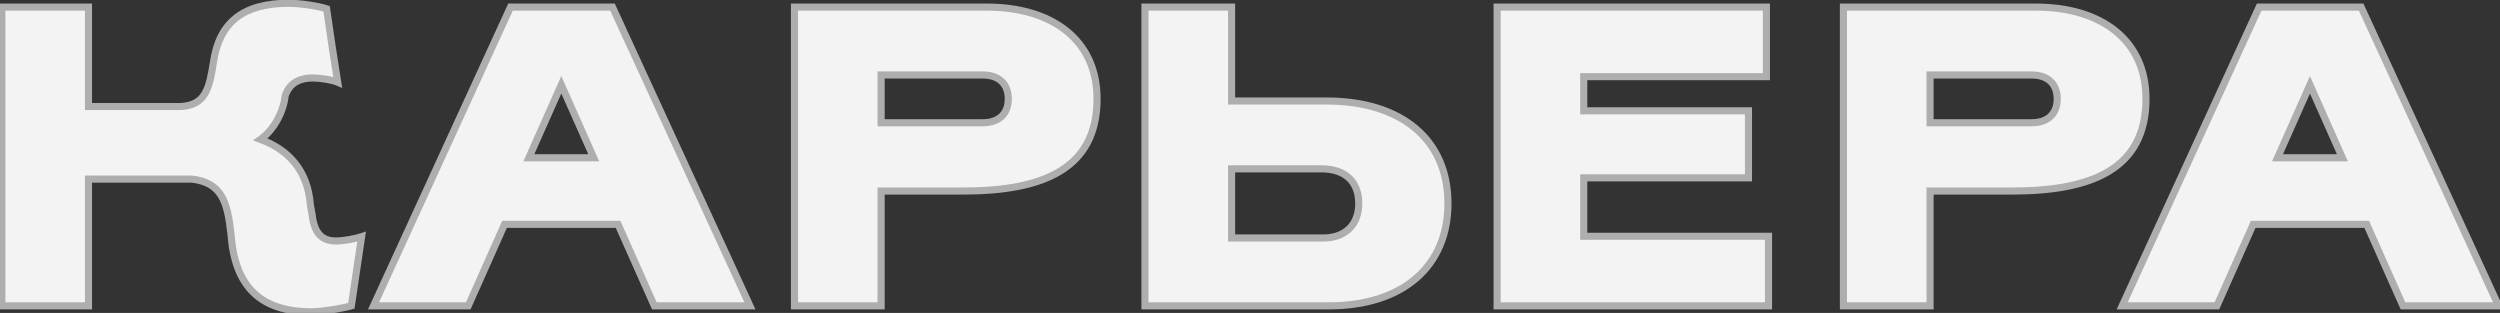
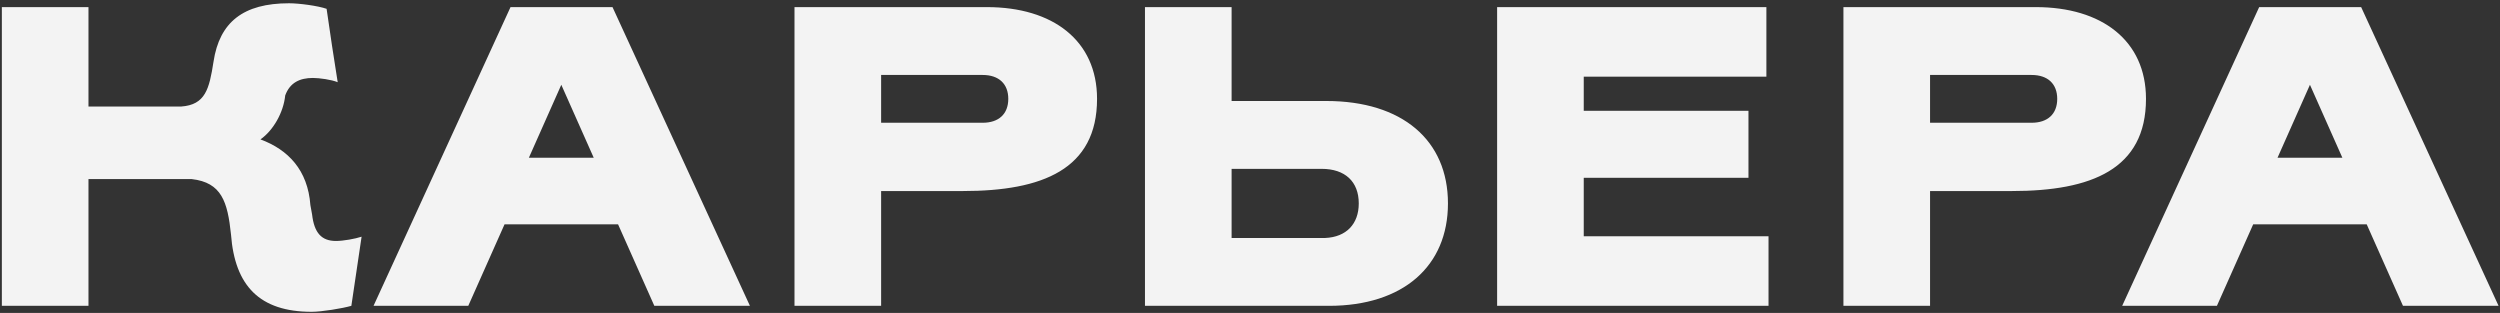
<svg xmlns="http://www.w3.org/2000/svg" width="703" height="88" viewBox="0 0 703 88" fill="none">
  <rect x="0" y="0" width="703" height="88" fill="#333333" stroke="none" />
  <path d="M0.52 86H24.88V50.36H53.92C62.32 51.32 64 56.72 64.96 65.96C66.04 80.36 73 87.68 87.64 87.68C90.52 87.68 96.28 86.72 98.8 86L101.68 66.56C99.88 67.16 96.52 67.76 94.48 67.76C90.4 67.76 88.36 65.48 87.76 60.32L87.28 57.68C86.56 47.84 81.04 42.08 73.24 39.2C76.84 36.68 79.72 31.64 80.2 26.84C81.52 23.24 84.28 21.92 88 21.92C89.8 21.92 93.28 22.4 94.96 23.12C93.88 16.28 92.8 9.32 91.84 2.48C89.44 1.64 84.16 0.92 81.28 0.92C68.44 0.92 61.72 6.2 60.04 17.36C58.84 25.04 57.76 29.48 50.92 29.96H24.88V2H0.52V86ZM172.238 2H143.558L105.038 86H131.678L141.878 63.08H173.798L183.998 86H210.878L172.238 2ZM166.958 44.36H148.718L157.838 23.84L166.958 44.36ZM223.411 86H247.771V53.72H270.811C293.131 53.72 308.491 47.6 308.491 27.8C308.491 11.36 296.011 2 277.531 2H223.411V86ZM276.331 21.08C280.891 21.08 283.531 23.6 283.531 27.8C283.531 32.12 280.771 34.52 276.331 34.52H247.771V21.08H276.331ZM321.965 86H373.685C394.565 86 407.165 74.84 407.165 57.2C407.165 39.44 394.325 28.4 372.965 28.4H346.325V2H321.965V86ZM371.645 47.48C378.245 47.48 382.085 51.08 382.085 57.2C382.085 62.96 378.605 66.68 372.605 66.92H372.005H346.325V47.48H371.645ZM420.989 86H497.309V66.44H445.349V50H491.669V31.16H445.349V21.56H496.709V2H420.989V86ZM518.372 86H542.732V53.72H565.772C588.092 53.72 603.452 47.6 603.452 27.8C603.452 11.36 590.972 2 572.492 2H518.372V86ZM571.292 21.08C575.852 21.08 578.492 23.6 578.492 27.8C578.492 32.12 575.732 34.52 571.292 34.52H542.732V21.08H571.292ZM663.957 2H635.277L596.757 86H623.397L633.597 63.08H665.517L675.717 86H702.597L663.957 2ZM658.677 44.36H640.437L649.557 23.84L658.677 44.36Z" fill="#F3F3F3" />
-   <path d="M0.52 86H-0.48V87H0.52V86ZM24.88 86V87H25.88V86H24.88ZM24.88 50.36V49.36H23.88V50.36H24.88ZM53.92 50.36L54.033 49.367L53.977 49.36H53.92V50.36ZM64.96 65.96L65.957 65.885L65.956 65.871L65.955 65.857L64.96 65.96ZM98.8 86L99.075 86.962L99.695 86.784L99.789 86.147L98.8 86ZM101.68 66.56L102.669 66.707L102.908 65.097L101.364 65.611L101.68 66.56ZM87.76 60.32L88.753 60.205L88.75 60.173L88.744 60.141L87.76 60.32ZM87.28 57.68L86.283 57.753L86.287 57.806L86.296 57.859L87.28 57.68ZM73.24 39.2L72.666 38.381L71.101 39.476L72.894 40.138L73.24 39.2ZM80.2 26.84L79.261 26.496L79.218 26.615L79.205 26.741L80.2 26.84ZM94.96 23.12L94.566 24.039L96.23 24.752L95.948 22.964L94.96 23.12ZM91.84 2.48L92.83 2.341L92.746 1.737L92.17 1.536L91.84 2.48ZM60.04 17.36L61.028 17.514L61.029 17.509L60.04 17.36ZM50.92 29.96V30.96H50.955L50.99 30.957L50.92 29.96ZM24.88 29.96H23.88V30.96H24.88V29.96ZM24.88 2H25.88V1H24.88V2ZM0.52 2V1H-0.48V2H0.52ZM0.52 87H24.88V85H0.52V87ZM25.88 86V50.36H23.88V86H25.88ZM24.88 51.36H53.92V49.36H24.88V51.36ZM53.806 51.353C57.767 51.806 59.977 53.266 61.375 55.573C62.835 57.984 63.484 61.433 63.965 66.063L65.955 65.857C65.476 61.247 64.805 57.376 63.085 54.537C61.303 51.594 58.473 49.874 54.033 49.367L53.806 51.353ZM63.963 66.035C64.513 73.366 66.571 79.07 70.515 82.934C74.469 86.808 80.16 88.68 87.64 88.68V86.68C80.48 86.68 75.371 84.892 71.915 81.506C68.449 78.11 66.487 72.954 65.957 65.885L63.963 66.035ZM87.64 88.68C90.633 88.68 96.487 87.701 99.075 86.962L98.525 85.038C96.073 85.739 90.407 86.68 87.64 86.68V88.68ZM99.789 86.147L102.669 66.707L100.691 66.413L97.811 85.853L99.789 86.147ZM101.364 65.611C99.655 66.181 96.402 66.76 94.48 66.76V68.76C96.638 68.76 100.105 68.139 101.996 67.509L101.364 65.611ZM94.48 66.76C92.638 66.76 91.412 66.254 90.558 65.305C89.666 64.316 89.043 62.7 88.753 60.205L86.767 60.435C87.076 63.1 87.774 65.204 89.072 66.644C90.407 68.126 92.243 68.76 94.48 68.76V66.76ZM88.744 60.141L88.264 57.501L86.296 57.859L86.776 60.499L88.744 60.141ZM88.277 57.607C87.904 52.507 86.28 48.408 83.693 45.202C81.112 42.003 77.617 39.75 73.586 38.262L72.894 40.138C76.663 41.53 79.829 43.597 82.137 46.458C84.44 49.312 85.936 53.013 86.283 57.753L88.277 57.607ZM73.814 40.019C77.67 37.32 80.688 32.007 81.195 26.939L79.205 26.741C78.752 31.273 76.01 36.04 72.666 38.381L73.814 40.019ZM81.139 27.184C81.73 25.572 82.612 24.539 83.709 23.891C84.824 23.232 86.25 22.92 88 22.92V20.92C86.03 20.92 84.216 21.268 82.691 22.169C81.148 23.081 79.99 24.508 79.261 26.496L81.139 27.184ZM88 22.92C88.831 22.92 90.095 23.033 91.366 23.237C92.651 23.444 93.842 23.729 94.566 24.039L95.354 22.201C94.398 21.791 93.009 21.476 91.684 21.263C90.345 21.047 88.969 20.92 88 20.92V22.92ZM95.948 22.964C94.868 16.125 93.789 9.172 92.83 2.341L90.85 2.619C91.811 9.468 92.892 16.435 93.972 23.276L95.948 22.964ZM92.17 1.536C90.876 1.083 88.878 0.682 86.882 0.395C84.876 0.106 82.785 -0.08 81.28 -0.08V1.92C82.655 1.92 84.644 2.094 86.597 2.375C88.562 2.658 90.404 3.037 91.51 3.424L92.17 1.536ZM81.28 -0.08C74.738 -0.08 69.597 1.263 65.862 4.165C62.108 7.081 59.917 11.457 59.051 17.211L61.029 17.509C61.843 12.103 63.852 8.259 67.088 5.745C70.343 3.217 74.982 1.92 81.28 1.92V-0.08ZM59.052 17.206C58.445 21.09 57.894 23.914 56.737 25.846C56.178 26.78 55.485 27.487 54.575 27.995C53.654 28.509 52.457 28.85 50.85 28.962L50.99 30.957C52.803 30.83 54.306 30.436 55.549 29.742C56.802 29.043 57.737 28.07 58.453 26.874C59.846 24.546 60.435 21.31 61.028 17.514L59.052 17.206ZM50.92 28.96H24.88V30.96H50.92V28.96ZM25.88 29.96V2H23.88V29.96H25.88ZM24.88 1H0.52V3H24.88V1ZM-0.48 2V86H1.52V2H-0.48ZM172.238 2L173.147 1.582L172.879 1H172.238V2ZM143.558 2V1H142.917L142.649 1.583L143.558 2ZM105.038 86L104.129 85.583L103.479 87H105.038V86ZM131.678 86V87H132.328L132.592 86.407L131.678 86ZM141.878 63.08V62.08H141.229L140.965 62.673L141.878 63.08ZM173.798 63.08L174.712 62.673L174.448 62.08H173.798V63.08ZM183.998 86L183.085 86.407L183.349 87H183.998V86ZM210.878 86V87H212.439L211.787 85.582L210.878 86ZM166.958 44.36V45.36H168.497L167.872 43.954L166.958 44.36ZM148.718 44.36L147.804 43.954L147.179 45.36H148.718V44.36ZM157.838 23.84L158.752 23.434L157.838 21.378L156.924 23.434L157.838 23.84ZM172.238 1H143.558V3H172.238V1ZM142.649 1.583L104.129 85.583L105.947 86.417L144.467 2.417L142.649 1.583ZM105.038 87H131.678V85H105.038V87ZM132.592 86.407L142.792 63.487L140.965 62.673L130.765 85.593L132.592 86.407ZM141.878 64.08H173.798V62.08H141.878V64.08ZM172.885 63.487L183.085 86.407L184.912 85.593L174.712 62.673L172.885 63.487ZM183.998 87H210.878V85H183.998V87ZM211.787 85.582L173.147 1.582L171.33 2.418L209.97 86.418L211.787 85.582ZM166.958 43.36H148.718V45.36H166.958V43.36ZM149.632 44.766L158.752 24.246L156.924 23.434L147.804 43.954L149.632 44.766ZM156.924 24.246L166.044 44.766L167.872 43.954L158.752 23.434L156.924 24.246ZM223.411 86H222.411V87H223.411V86ZM247.771 86V87H248.771V86H247.771ZM247.771 53.72V52.72H246.771V53.72H247.771ZM223.411 2V1H222.411V2H223.411ZM247.771 34.52H246.771V35.52H247.771V34.52ZM247.771 21.08V20.08H246.771V21.08H247.771ZM223.411 87H247.771V85H223.411V87ZM248.771 86V53.72H246.771V86H248.771ZM247.771 54.72H270.811V52.72H247.771V54.72ZM270.811 54.72C282.024 54.72 291.67 53.19 298.538 49.041C305.499 44.836 309.491 38.012 309.491 27.8H307.491C307.491 37.388 303.803 43.524 297.504 47.329C291.112 51.19 281.917 52.72 270.811 52.72V54.72ZM309.491 27.8C309.491 19.303 306.253 12.557 300.57 7.958C294.913 3.379 286.927 1 277.531 1V3C286.614 3 294.109 5.301 299.311 9.512C304.489 13.703 307.491 19.857 307.491 27.8H309.491ZM277.531 1H223.411V3H277.531V1ZM222.411 2V86H224.411V2H222.411ZM276.331 22.08C278.432 22.08 279.96 22.659 280.956 23.594C281.944 24.522 282.531 25.915 282.531 27.8H284.531C284.531 25.485 283.797 23.518 282.325 22.136C280.861 20.761 278.789 20.08 276.331 20.08V22.08ZM282.531 27.8C282.531 29.739 281.918 31.129 280.92 32.042C279.91 32.968 278.378 33.52 276.331 33.52V35.52C278.723 35.52 280.791 34.872 282.271 33.517C283.763 32.151 284.531 30.181 284.531 27.8H282.531ZM276.331 33.52H247.771V35.52H276.331V33.52ZM248.771 34.52V21.08H246.771V34.52H248.771ZM247.771 22.08H276.331V20.08H247.771V22.08ZM321.965 86H320.965V87H321.965V86ZM346.325 28.4H345.325V29.4H346.325V28.4ZM346.325 2H347.325V1H346.325V2ZM321.965 2V1H320.965V2H321.965ZM372.605 66.92V67.92H372.625L372.645 67.919L372.605 66.92ZM346.325 66.92H345.325V67.92H346.325V66.92ZM346.325 47.48V46.48H345.325V47.48H346.325ZM321.965 87H373.685V85H321.965V87ZM373.685 87C384.296 87 392.922 84.164 398.91 78.971C404.916 73.763 408.165 66.273 408.165 57.2H406.165C406.165 65.767 403.115 72.677 397.6 77.46C392.069 82.256 383.955 85 373.685 85V87ZM408.165 57.2C408.165 48.062 404.852 40.569 398.722 35.377C392.611 30.202 383.808 27.4 372.965 27.4V29.4C383.483 29.4 391.779 32.118 397.429 36.903C403.059 41.671 406.165 48.578 406.165 57.2H408.165ZM372.965 27.4H346.325V29.4H372.965V27.4ZM347.325 28.4V2H345.325V28.4H347.325ZM346.325 1H321.965V3H346.325V1ZM320.965 2V86H322.965V2H320.965ZM371.645 48.48C374.77 48.48 377.108 49.331 378.658 50.776C380.199 52.213 381.085 54.355 381.085 57.2H383.085C383.085 53.925 382.052 51.207 380.022 49.314C378.002 47.429 375.121 46.48 371.645 46.48V48.48ZM381.085 57.2C381.085 59.877 380.281 61.979 378.875 63.436C377.47 64.893 375.365 65.809 372.565 65.921L372.645 67.919C375.846 67.791 378.48 66.727 380.315 64.824C382.15 62.921 383.085 60.283 383.085 57.2H381.085ZM372.605 65.92H372.005V67.92H372.605V65.92ZM372.005 65.92H346.325V67.92H372.005V65.92ZM347.325 66.92V47.48H345.325V66.92H347.325ZM346.325 48.48H371.645V46.48H346.325V48.48ZM420.989 86H419.989V87H420.989V86ZM497.309 86V87H498.309V86H497.309ZM497.309 66.44H498.309V65.44H497.309V66.44ZM445.349 66.44H444.349V67.44H445.349V66.44ZM445.349 50V49H444.349V50H445.349ZM491.669 50V51H492.669V50H491.669ZM491.669 31.16H492.669V30.16H491.669V31.16ZM445.349 31.16H444.349V32.16H445.349V31.16ZM445.349 21.56V20.56H444.349V21.56H445.349ZM496.709 21.56V22.56H497.709V21.56H496.709ZM496.709 2H497.709V1H496.709V2ZM420.989 2V1H419.989V2H420.989ZM420.989 87H497.309V85H420.989V87ZM498.309 86V66.44H496.309V86H498.309ZM497.309 65.44H445.349V67.44H497.309V65.44ZM446.349 66.44V50H444.349V66.44H446.349ZM445.349 51H491.669V49H445.349V51ZM492.669 50V31.16H490.669V50H492.669ZM491.669 30.16H445.349V32.16H491.669V30.16ZM446.349 31.16V21.56H444.349V31.16H446.349ZM445.349 22.56H496.709V20.56H445.349V22.56ZM497.709 21.56V2H495.709V21.56H497.709ZM496.709 1H420.989V3H496.709V1ZM419.989 2V86H421.989V2H419.989ZM518.372 86H517.372V87H518.372V86ZM542.732 86V87H543.732V86H542.732ZM542.732 53.72V52.72H541.732V53.72H542.732ZM518.372 2V1H517.372V2H518.372ZM542.732 34.52H541.732V35.52H542.732V34.52ZM542.732 21.08V20.08H541.732V21.08H542.732ZM518.372 87H542.732V85H518.372V87ZM543.732 86V53.72H541.732V86H543.732ZM542.732 54.72H565.772V52.72H542.732V54.72ZM565.772 54.72C576.985 54.72 586.631 53.19 593.499 49.041C600.459 44.836 604.452 38.012 604.452 27.8H602.452C602.452 37.388 598.764 43.524 592.465 47.329C586.073 51.19 576.878 52.72 565.772 52.72V54.72ZM604.452 27.8C604.452 19.303 601.214 12.557 595.531 7.958C589.874 3.379 581.888 1 572.492 1V3C581.575 3 589.069 5.301 594.272 9.512C599.45 13.703 602.452 19.857 602.452 27.8H604.452ZM572.492 1H518.372V3H572.492V1ZM517.372 2V86H519.372V2H517.372ZM571.292 22.08C573.393 22.08 574.921 22.659 575.917 23.594C576.905 24.522 577.492 25.915 577.492 27.8H579.492C579.492 25.485 578.758 23.518 577.286 22.136C575.822 20.761 573.75 20.08 571.292 20.08V22.08ZM577.492 27.8C577.492 29.739 576.879 31.129 575.881 32.042C574.871 32.968 573.339 33.52 571.292 33.52V35.52C573.684 35.52 575.752 34.872 577.232 33.517C578.724 32.151 579.492 30.181 579.492 27.8H577.492ZM571.292 33.52H542.732V35.52H571.292V33.52ZM543.732 34.52V21.08H541.732V34.52H543.732ZM542.732 22.08H571.292V20.08H542.732V22.08ZM663.957 2L664.865 1.582L664.598 1H663.957V2ZM635.277 2V1H634.635L634.368 1.583L635.277 2ZM596.757 86L595.848 85.583L595.198 87H596.757V86ZM623.397 86V87H624.046L624.31 86.407L623.397 86ZM633.597 63.08V62.08H632.947L632.683 62.673L633.597 63.08ZM665.517 63.08L666.43 62.673L666.166 62.08H665.517V63.08ZM675.717 86L674.803 86.407L675.067 87H675.717V86ZM702.597 86V87H704.158L703.505 85.582L702.597 86ZM658.677 44.36V45.36H660.216L659.591 43.954L658.677 44.36ZM640.437 44.36L639.523 43.954L638.898 45.36H640.437V44.36ZM649.557 23.84L650.471 23.434L649.557 21.378L648.643 23.434L649.557 23.84ZM663.957 1H635.277V3H663.957V1ZM634.368 1.583L595.848 85.583L597.666 86.417L636.186 2.417L634.368 1.583ZM596.757 87H623.397V85H596.757V87ZM624.31 86.407L634.51 63.487L632.683 62.673L622.483 85.593L624.31 86.407ZM633.597 64.08H665.517V62.08H633.597V64.08ZM664.603 63.487L674.803 86.407L676.63 85.593L666.43 62.673L664.603 63.487ZM675.717 87H702.597V85H675.717V87ZM703.505 85.582L664.865 1.582L663.048 2.418L701.688 86.418L703.505 85.582ZM658.677 43.36H640.437V45.36H658.677V43.36ZM641.351 44.766L650.471 24.246L648.643 23.434L639.523 43.954L641.351 44.766ZM648.643 24.246L657.763 44.766L659.591 43.954L650.471 23.434L648.643 24.246Z" fill="#AEAEAE" />
</svg>